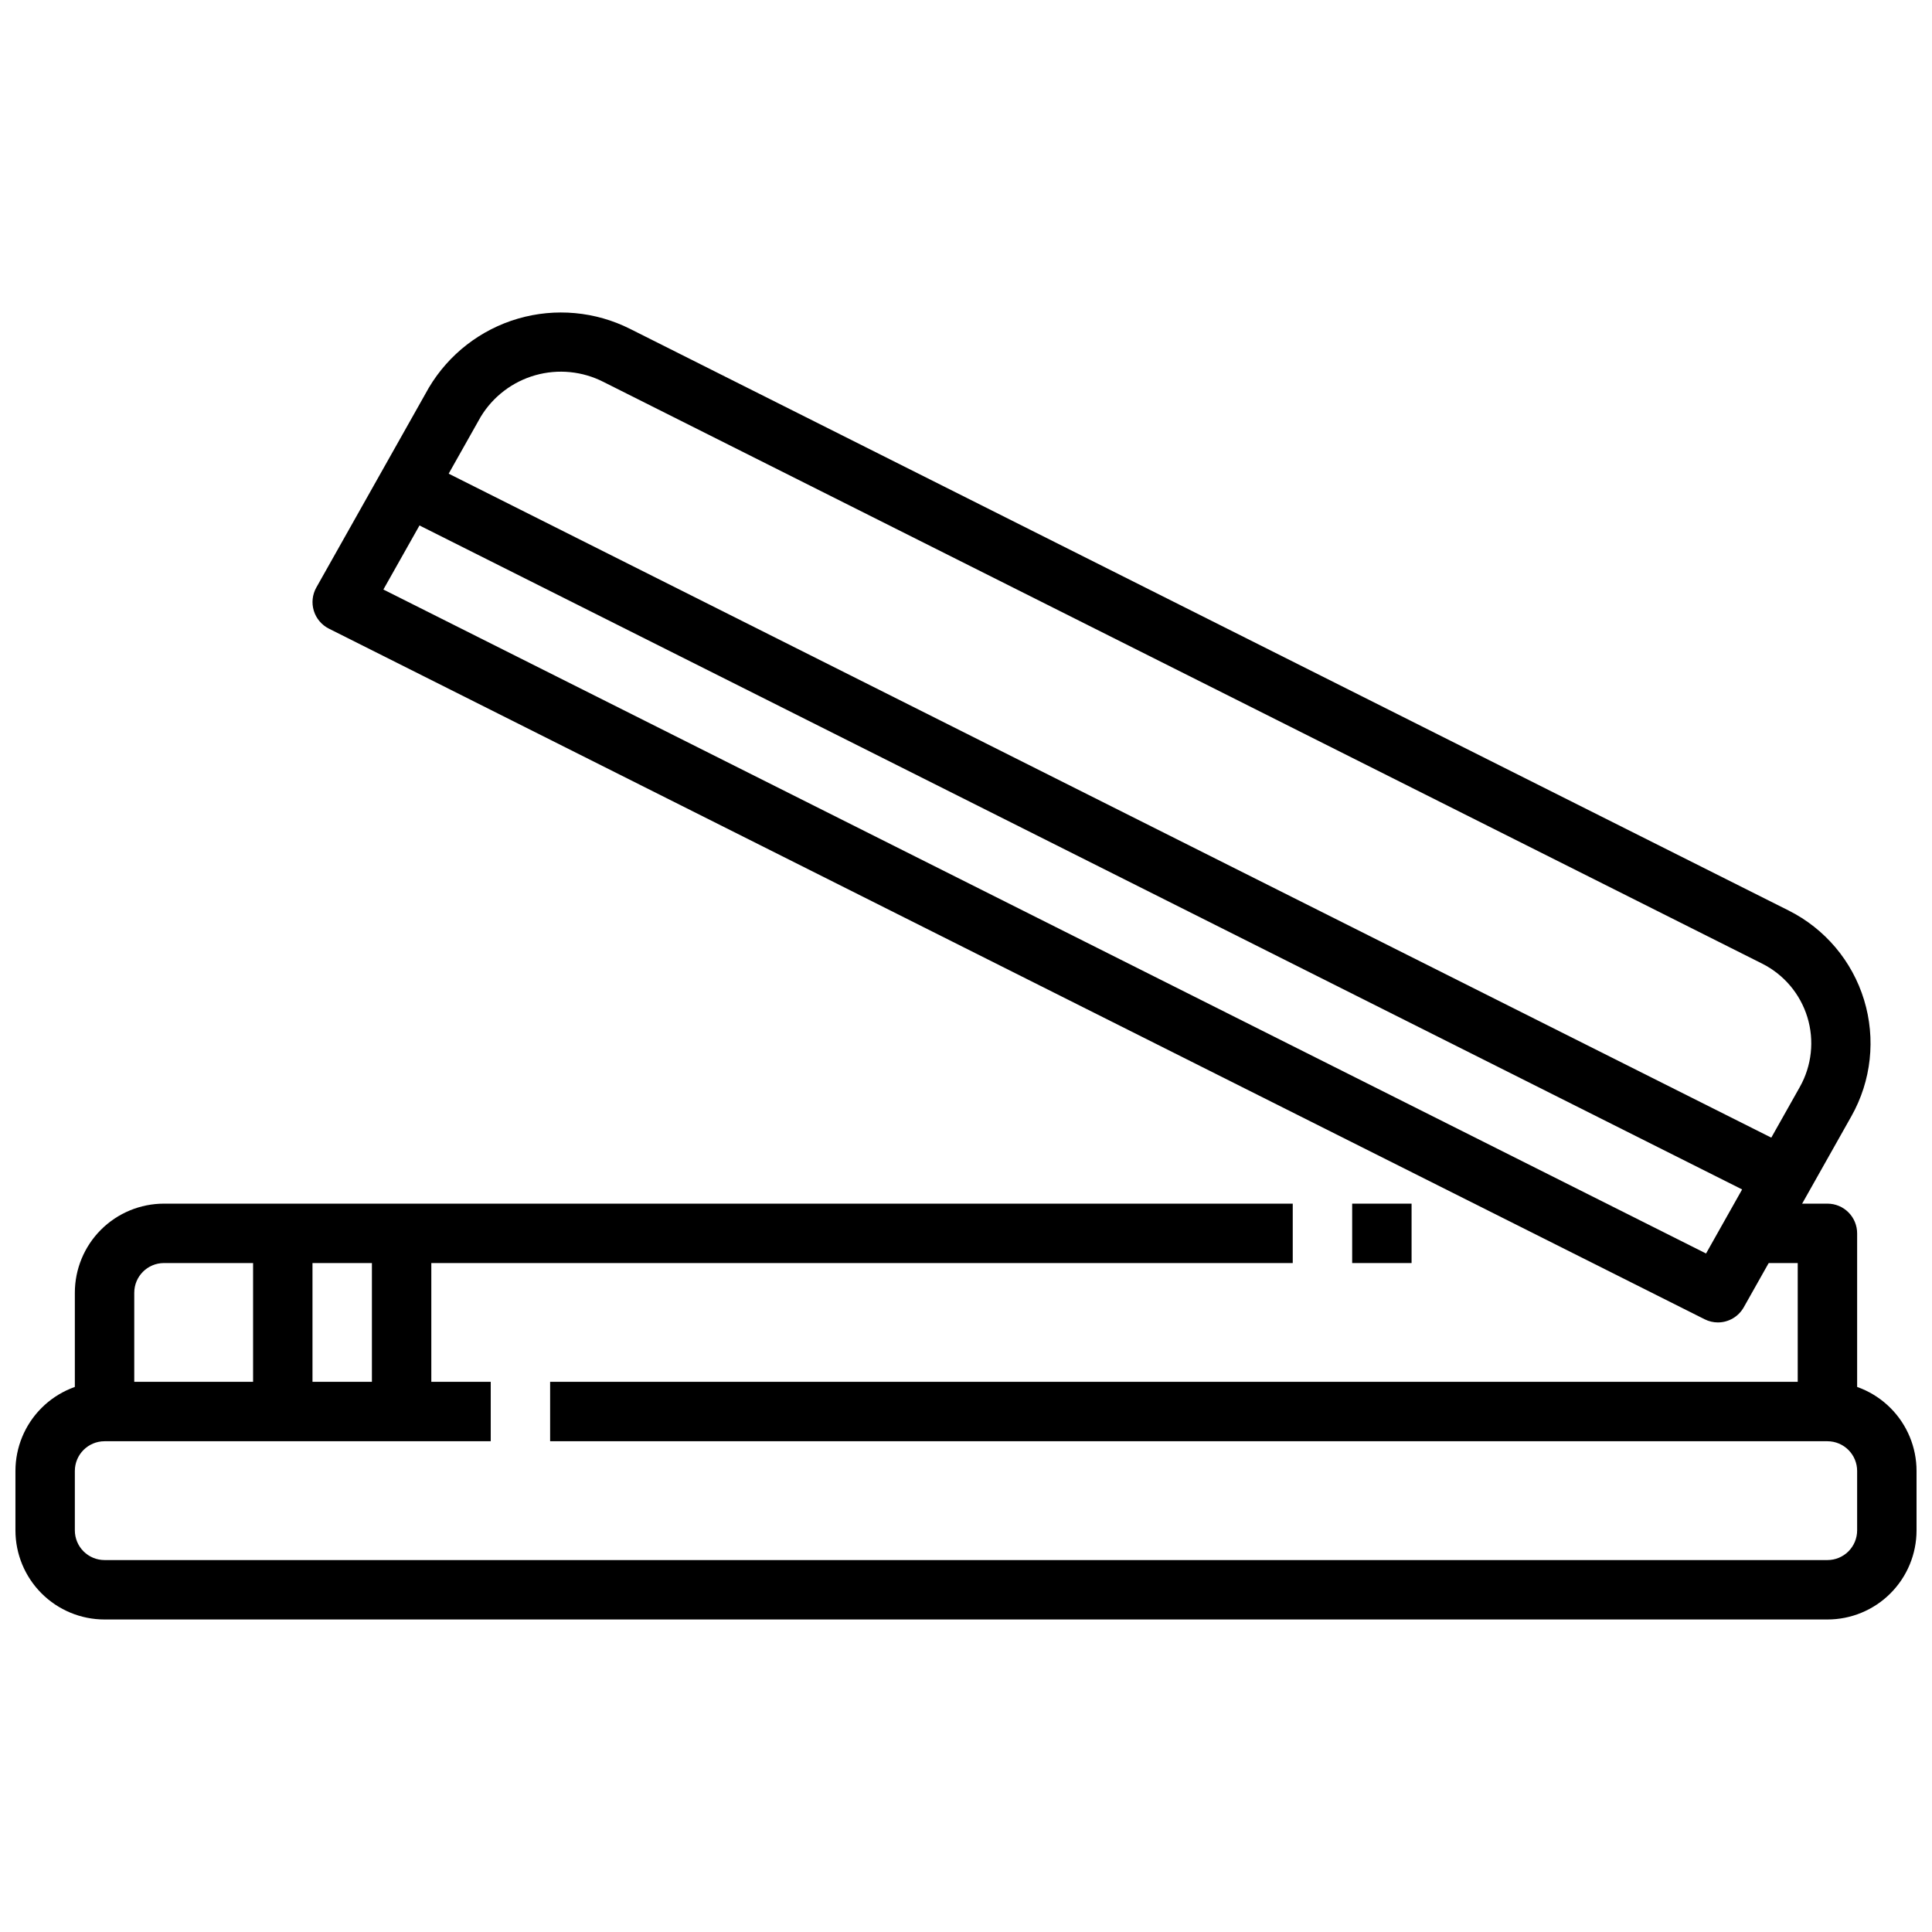
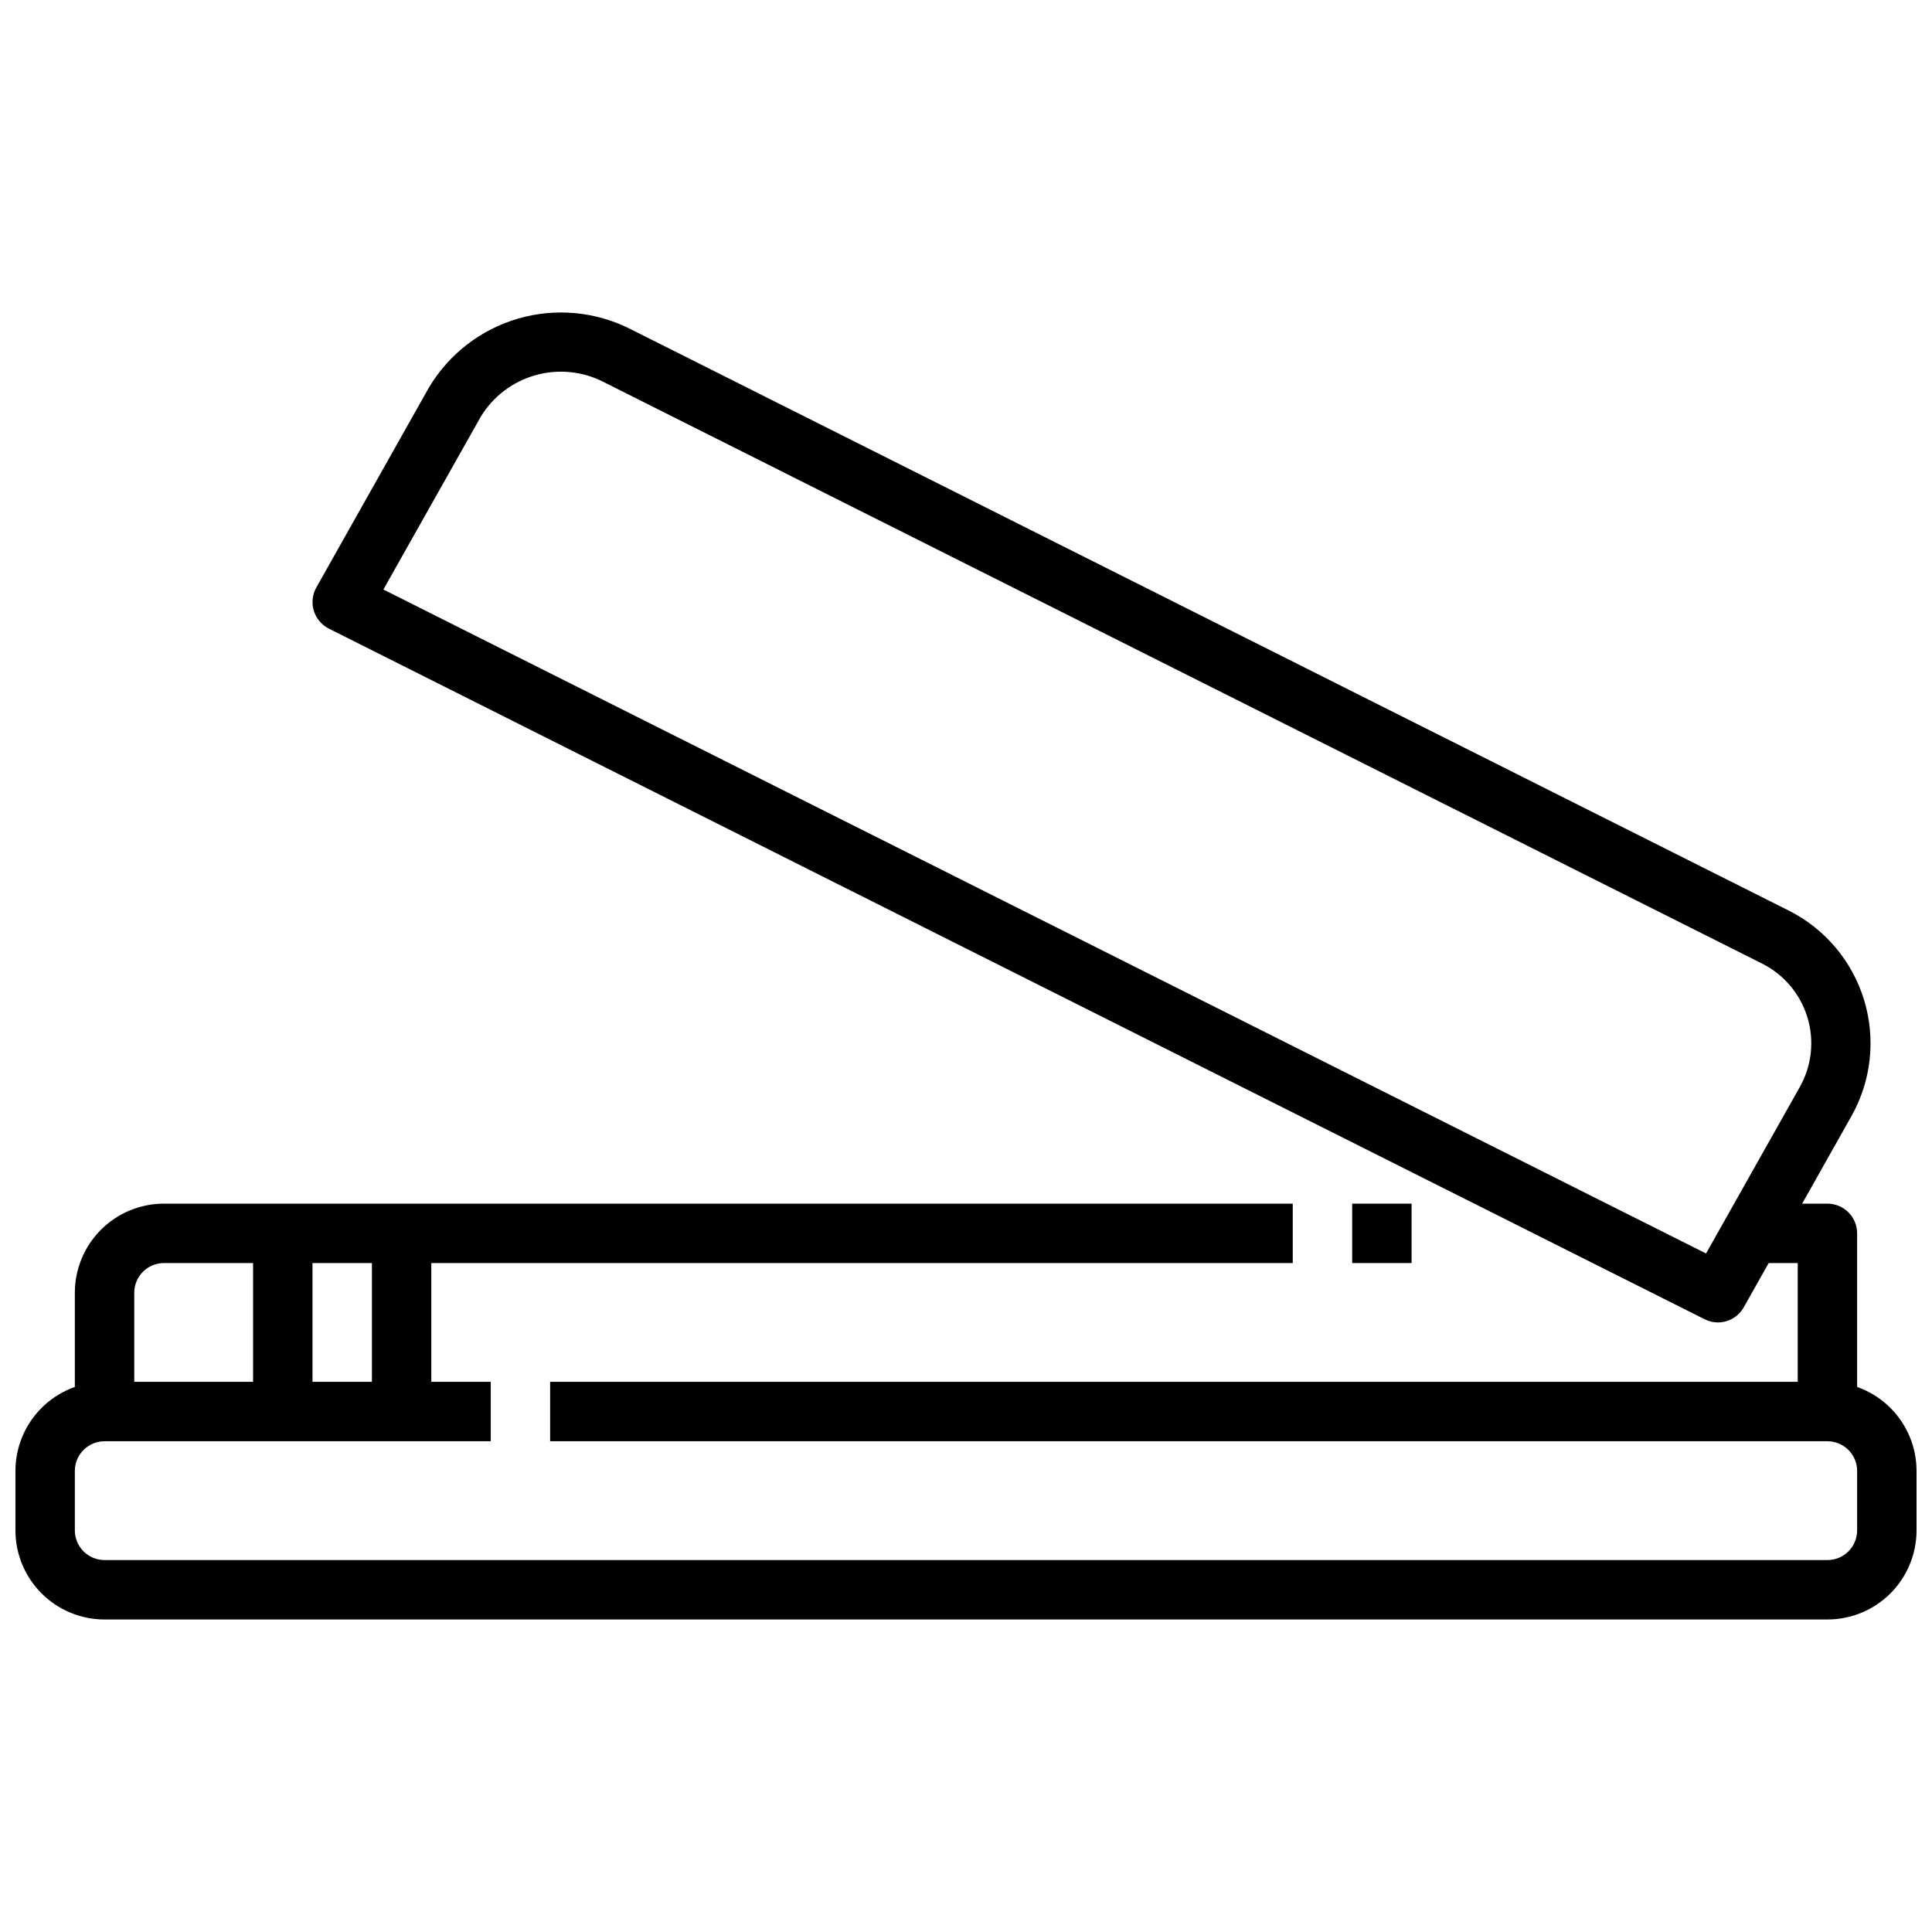
<svg xmlns="http://www.w3.org/2000/svg" width="800px" height="800px" version="1.1" viewBox="144 144 512 512">
  <defs>
    <clipPath id="a">
      <path d="m148.09 510h503.81v64h-503.81z" />
    </clipPath>
  </defs>
  <path d="m599.28 494.46c-1.219 0-2.426-0.285-3.516-0.832l-364.6-183.03c-1.926-0.969-3.371-2.68-4-4.738-0.633-2.062-0.387-4.289 0.668-6.168l29.828-52.965v0.004c5.269-8.863 13.707-15.398 23.605-18.289 9.898-2.887 20.527-1.914 29.734 2.727l307.01 154.13h0.004c9.621 4.832 16.844 13.391 19.984 23.688 3.144 10.297 1.934 21.434-3.352 30.812l-28.535 50.656c-1.391 2.465-3.996 3.992-6.828 4.004zm-353.68-194.23 350.52 175.96 24.852-44.129c3.168-5.629 3.891-12.312 2.004-18.488-1.891-6.176-6.227-11.312-12-14.207l-307.01-154.13c-5.59-2.867-12.059-3.508-18.105-1.797-6.043 1.711-11.215 5.652-14.469 11.023z" />
-   <path d="m246.9 279.1 7.059-14.062 364.61 183.04-7.059 14.062z" />
  <g clip-path="url(#a)">
    <path d="m628.29 573.18h-456.58c-6.266 0-12.27-2.488-16.699-6.918-4.43-4.43-6.918-10.434-6.918-16.699v-15.742c0-6.266 2.488-12.273 6.918-16.699 4.43-4.43 10.434-6.918 16.699-6.918h102.34v15.742h-102.34c-4.348 0-7.875 3.527-7.875 7.875v15.742c0 2.09 0.832 4.09 2.309 5.566 1.477 1.477 3.477 2.305 5.566 2.305h456.58c2.086 0 4.09-0.828 5.566-2.305 1.473-1.477 2.305-3.477 2.305-5.566v-15.742c0-2.09-0.832-4.09-2.305-5.566-1.477-1.477-3.481-2.309-5.566-2.309h-338.5v-15.742h338.5c6.262 0 12.27 2.488 16.695 6.918 4.43 4.426 6.918 10.434 6.918 16.699v15.742c0 6.266-2.488 12.27-6.918 16.699-4.426 4.43-10.434 6.918-16.695 6.918z" />
  </g>
  <path d="m636.16 518.08h-15.746v-39.359h-15.742v-15.742h23.617c2.086 0 4.09 0.828 5.566 2.305 1.473 1.477 2.305 3.477 2.305 5.566z" />
  <path d="m502.34 462.98h15.742v15.742h-15.742z" />
  <path d="m179.58 518.08h-15.746v-31.488c0-6.262 2.488-12.27 6.918-16.699 4.43-4.43 10.438-6.914 16.699-6.914h299.14v15.742h-299.14c-4.348 0-7.871 3.523-7.871 7.871z" />
-   <path d="m211.07 470.85h15.742v47.23h-15.742z" />
+   <path d="m211.07 470.85h15.742v47.23h-15.742" />
  <path d="m242.56 470.85h15.742v47.23h-15.742z" />
</svg>